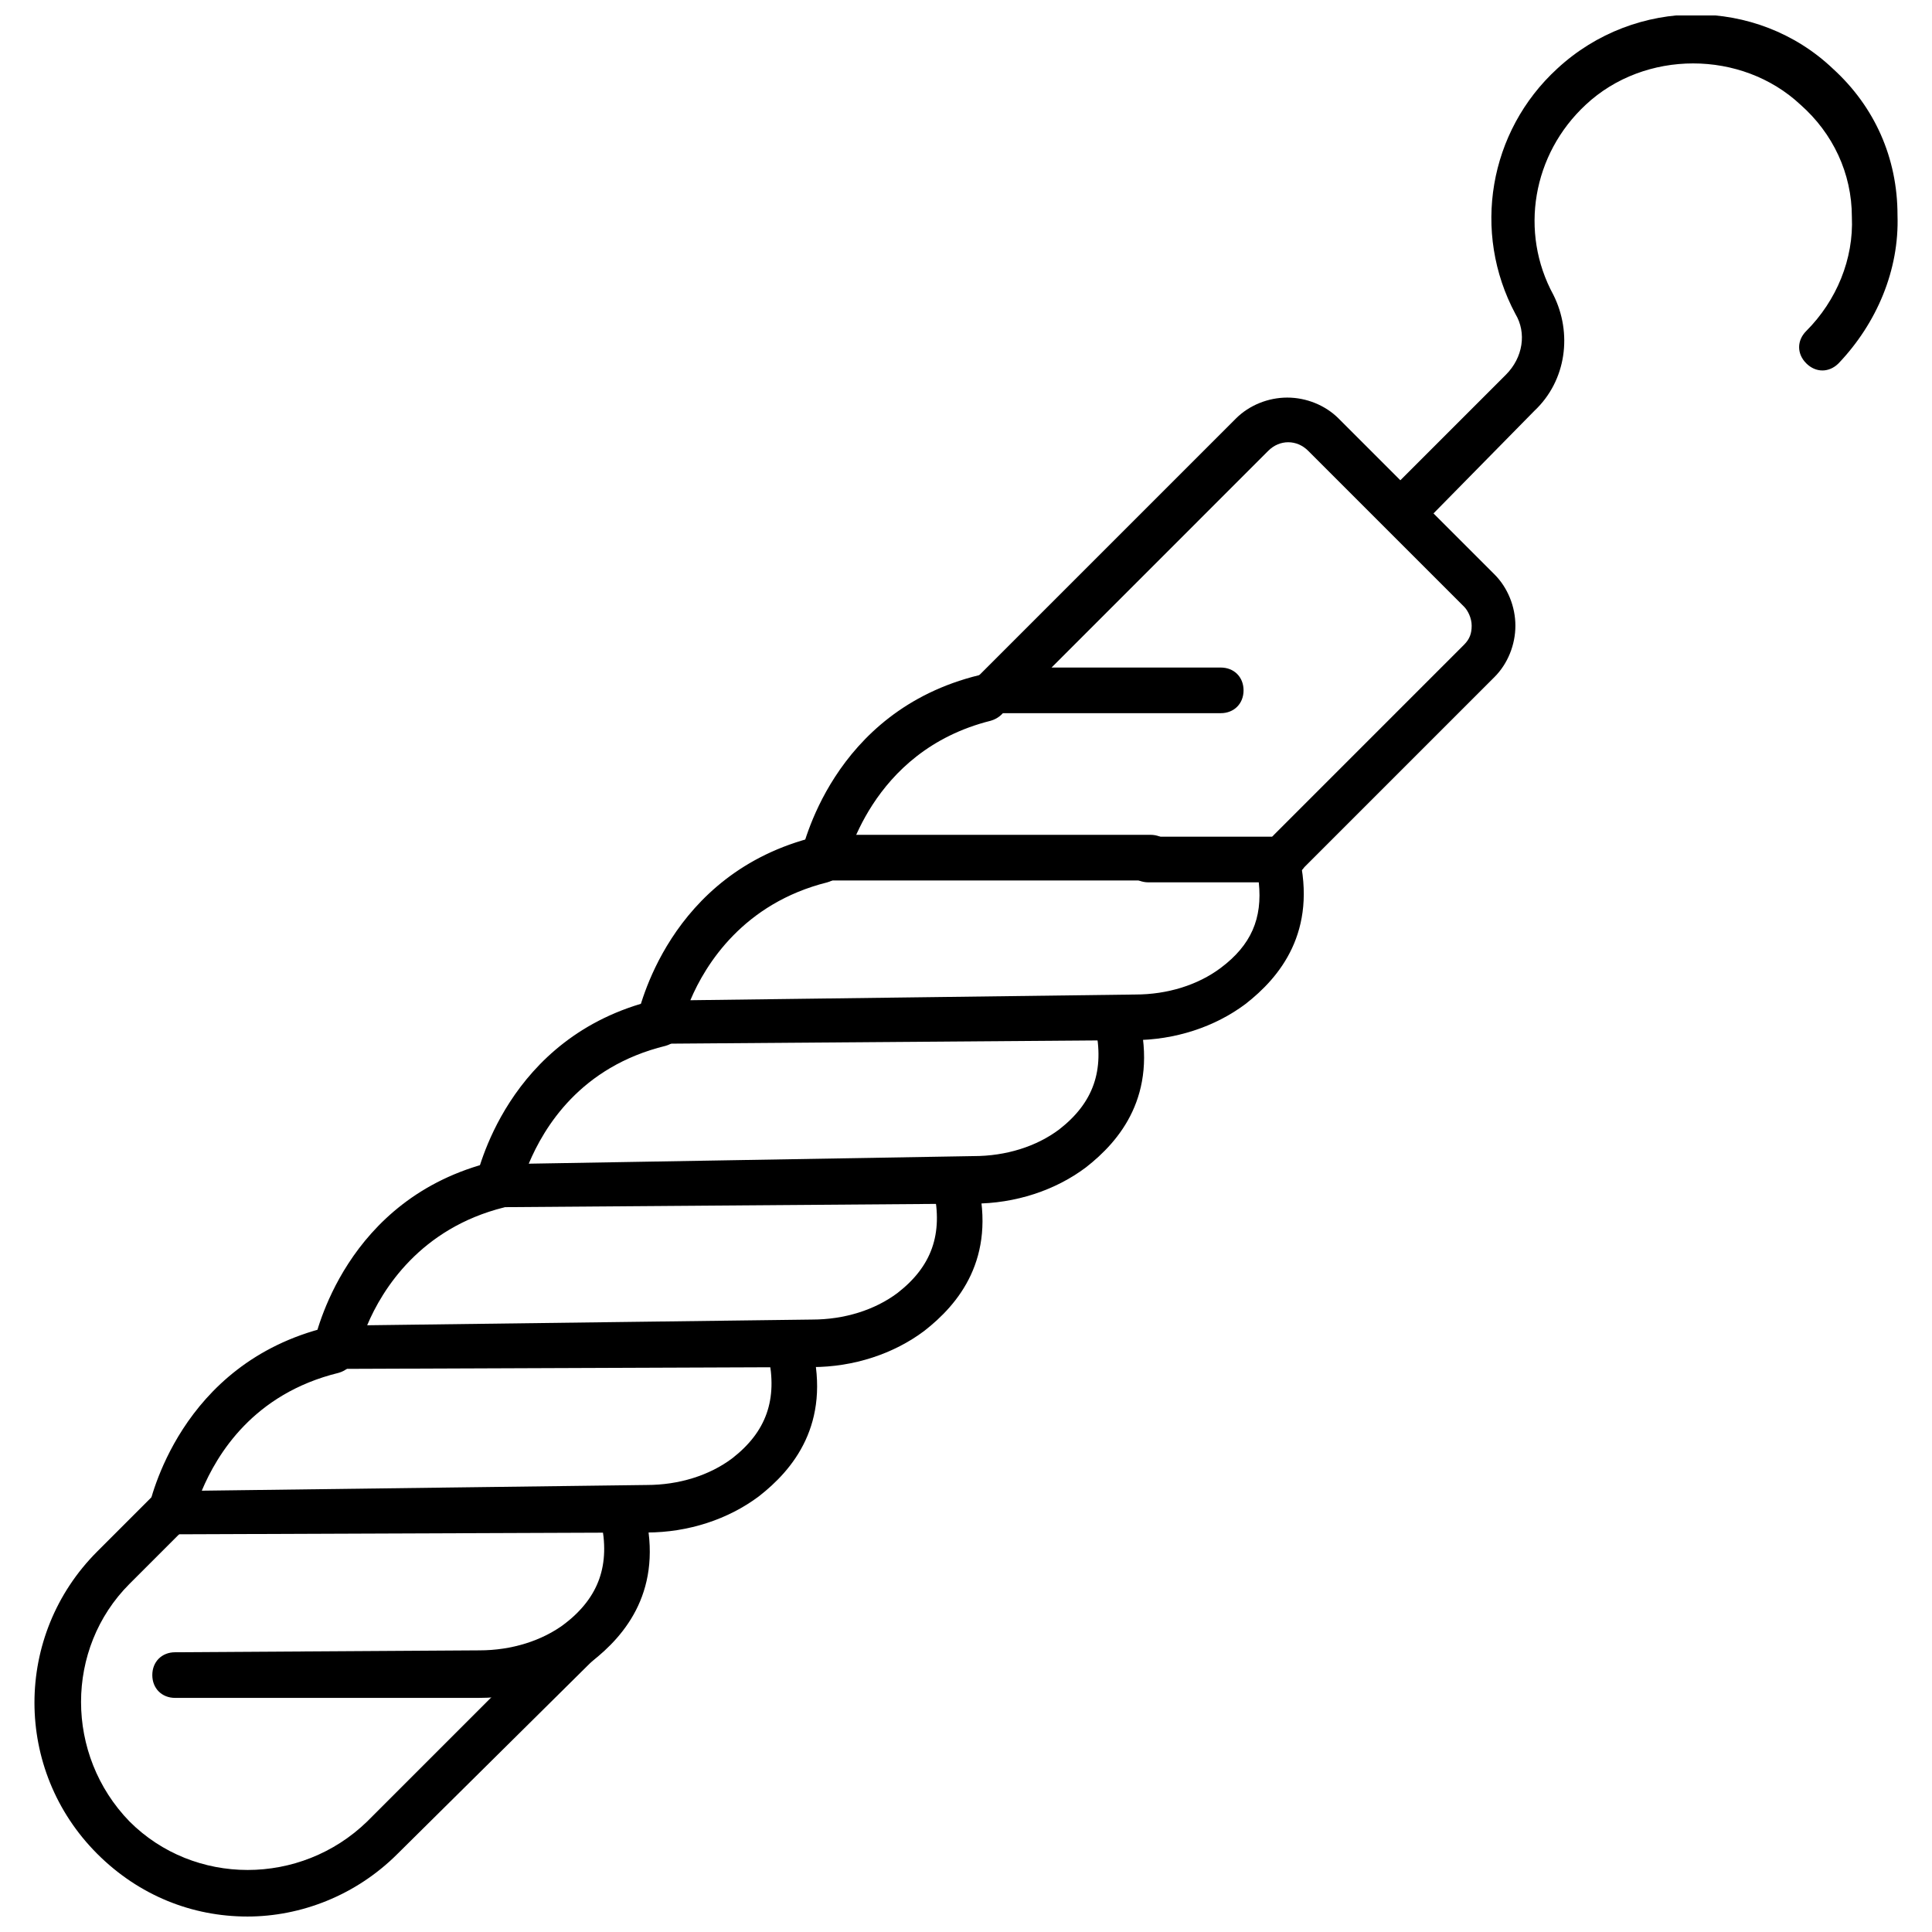
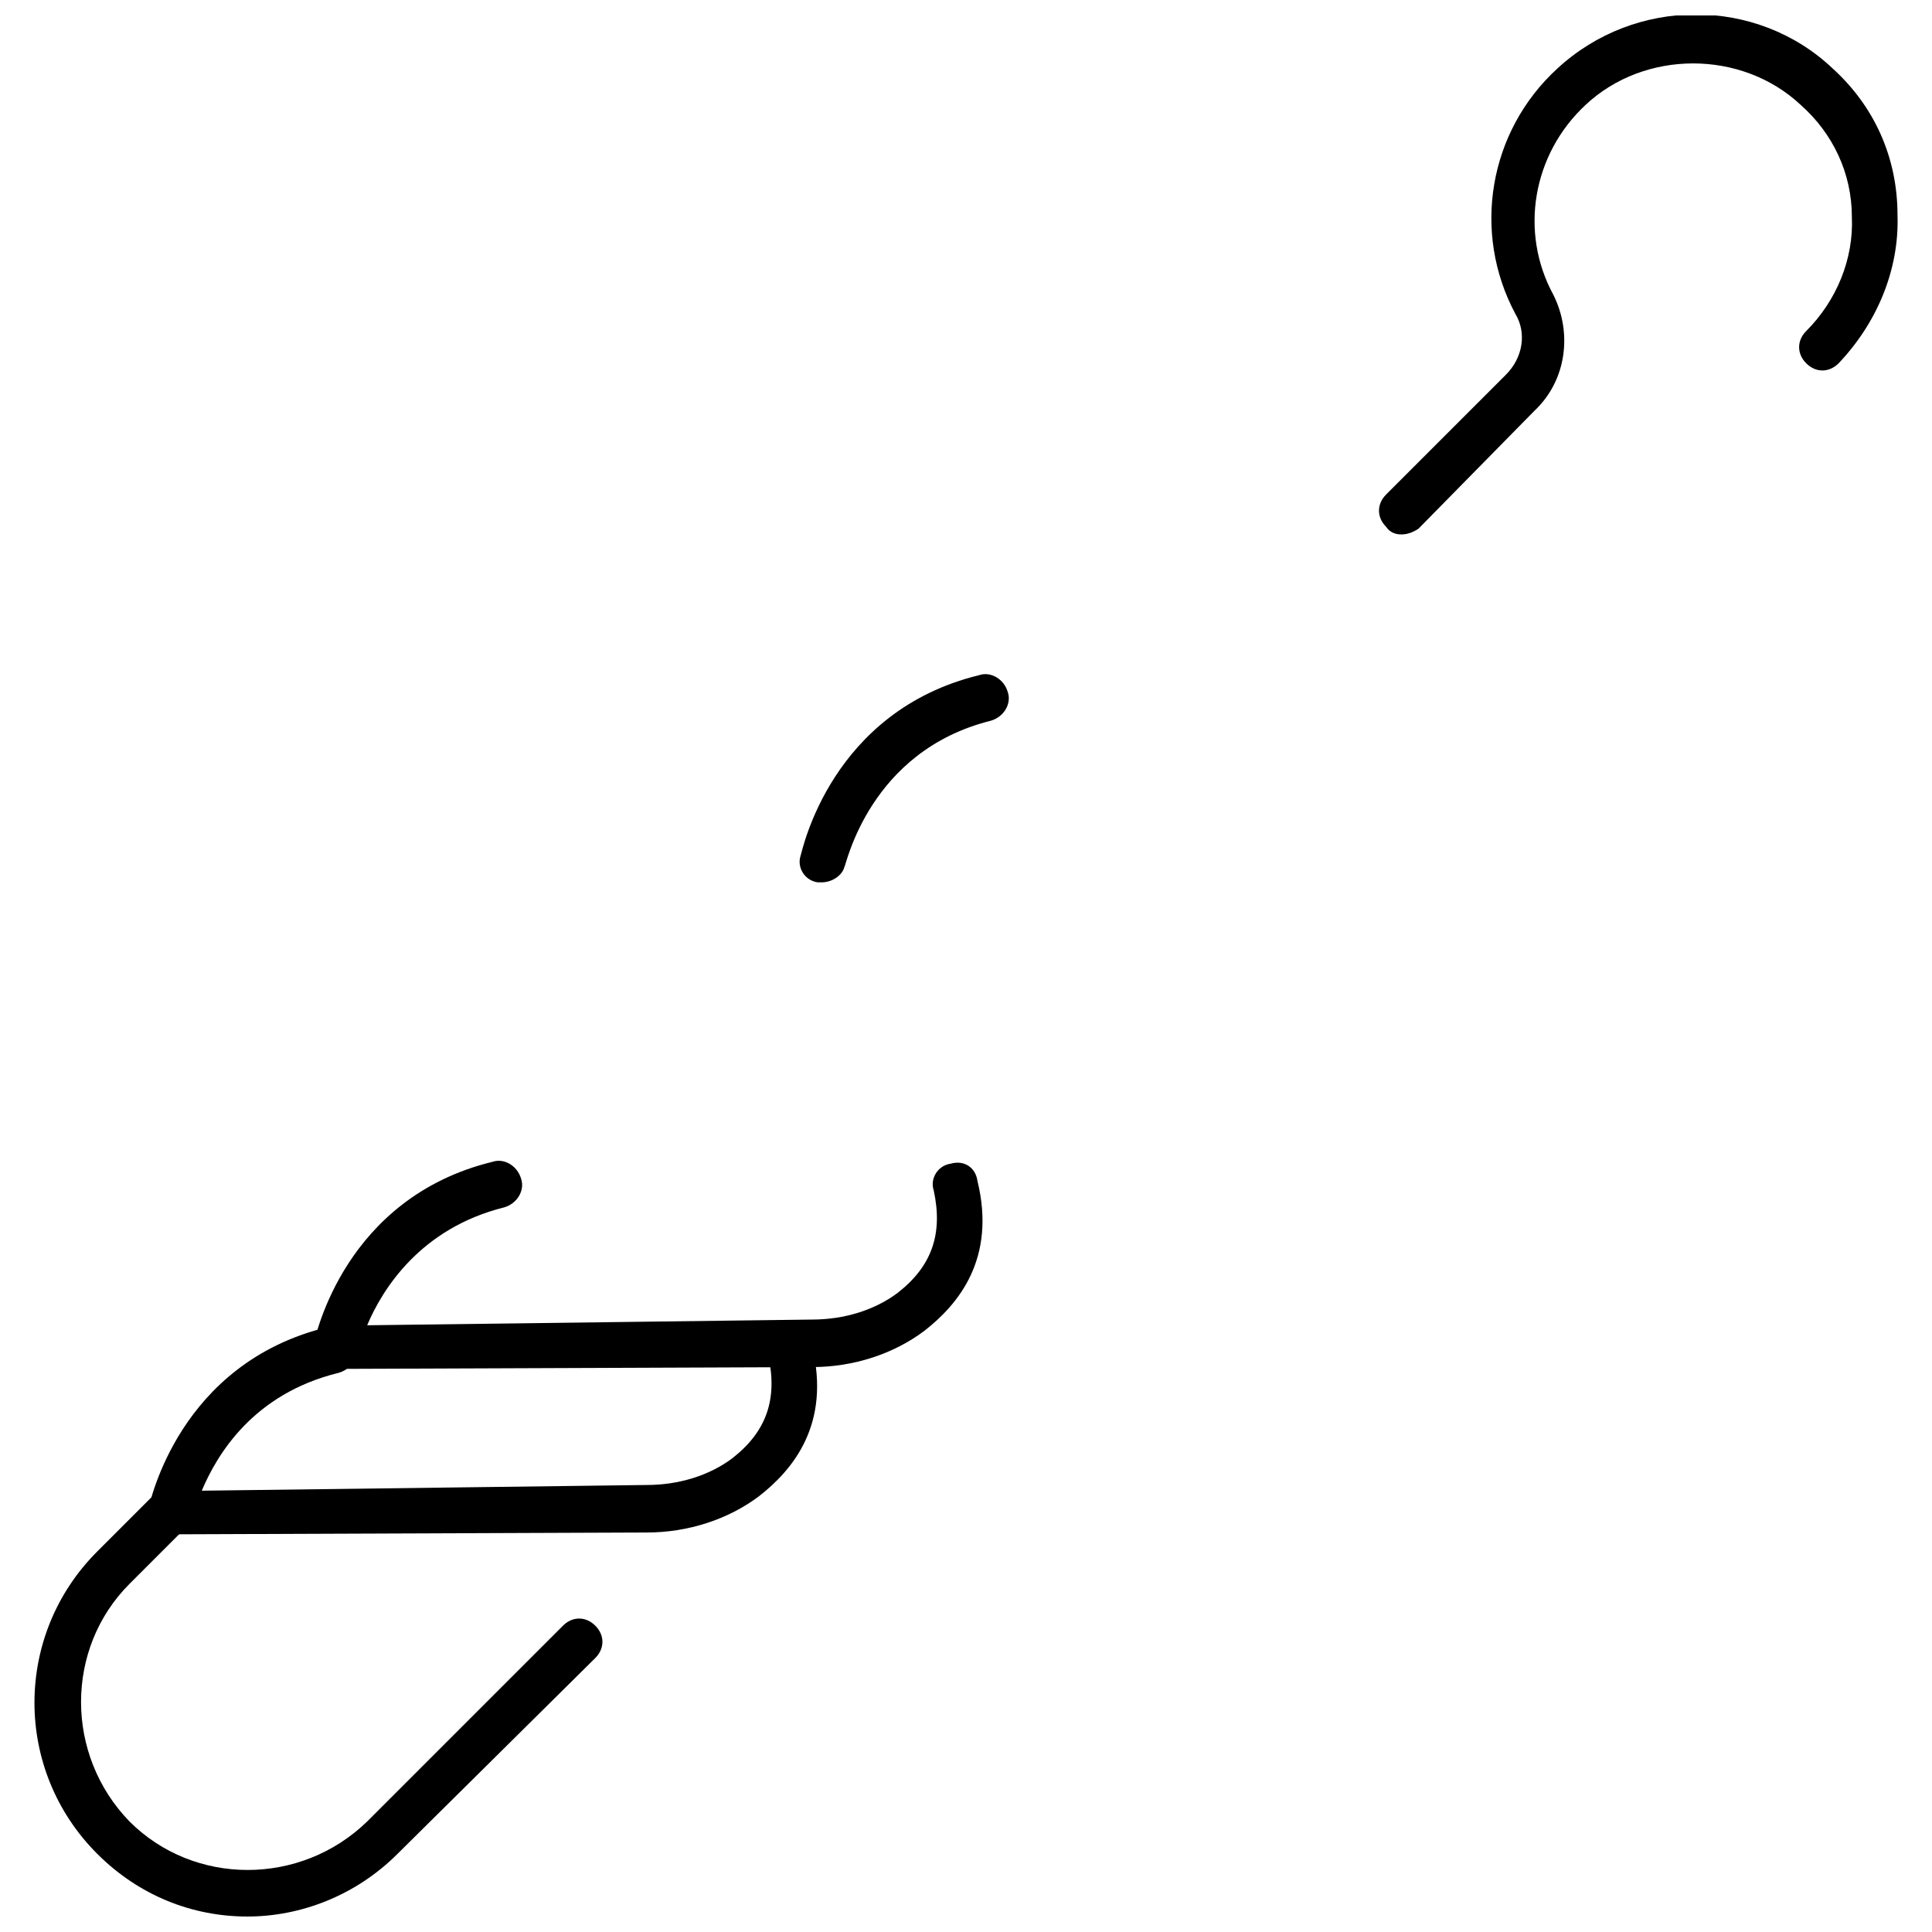
<svg xmlns="http://www.w3.org/2000/svg" width="800px" height="800px" version="1.1" viewBox="144 144 512 512">
  <defs>
    <clipPath id="b">
      <path d="m509 148.09h138v137.91h-138z" />
    </clipPath>
    <clipPath id="a">
      <path d="m153 538h151v113.9h-151z" />
    </clipPath>
  </defs>
-   <path d="m268.5 463.98 1.512-7.055c0.504-1.512 8.062-38.289 47.359-47.863 3.023-1.008 6.551 1.008 7.559 4.535 1.008 3.023-1.008 6.551-4.535 7.559-22.672 5.543-32.242 21.664-36.273 31.234l117.89-2.012c8.566 0 16.625-2.519 22.672-7.055 9.07-7.055 12.09-15.617 9.574-27.207-1.008-3.023 1.008-6.551 4.535-7.055 3.023-1.008 6.551 1.008 7.055 4.535 5.039 20.656-5.039 32.746-14.105 39.801-8.062 6.047-18.641 9.574-29.727 9.574z" />
  <path d="m225.68 506.8 1.512-7.055c0.504-1.512 8.062-38.289 47.359-47.863 3.023-1.008 6.551 1.008 7.559 4.535 1.008 3.023-1.008 6.551-4.535 7.559-22.168 5.543-32.242 21.664-36.273 31.234l117.89-1.512c8.566 0 16.625-2.519 22.672-7.055 9.07-7.055 12.09-15.617 9.574-27.207-1.008-3.023 1.008-6.551 4.535-7.055 3.527-1.008 6.551 1.008 7.055 4.535 5.039 20.656-5.039 32.746-14.105 39.801-8.062 6.047-18.641 9.574-29.727 9.574z" />
  <path d="m181.85 550.64 1.512-7.055c0.504-1.512 8.062-38.289 47.359-47.863 3.023-1.008 6.551 1.008 7.559 4.535 1.008 3.023-1.008 6.551-4.535 7.559-22.672 5.543-32.242 21.664-36.273 31.234l117.89-1.512c8.566 0 16.625-2.519 22.672-7.055 9.07-7.055 12.09-15.617 9.574-27.207-1.008-3.023 1.008-6.551 4.535-7.055 3.527-1.008 6.551 1.008 7.055 4.535 5.039 20.656-5.039 32.746-14.105 39.801-8.062 6.047-18.641 9.574-29.727 9.574z" />
-   <path d="m190.41 593.96c-3.527 0-6.047-2.519-6.047-6.047 0-3.527 2.519-6.047 6.047-6.047l80.609-0.504c8.566 0 16.625-2.519 22.672-7.055 9.07-7.055 12.09-15.617 9.574-27.207-1.008-3.023 1.008-6.551 4.535-7.055 3.527-1.008 6.551 1.008 7.055 4.535 5.039 20.656-5.039 32.746-14.105 39.801-8.062 6.047-18.641 9.574-29.727 9.574z" />
-   <path d="m311.33 420.66 1.512-7.055c0.504-1.512 8.062-38.289 47.359-47.863 3.023-1.008 6.551 1.008 7.559 4.535 1.008 3.527-1.008 6.551-4.535 7.559-22.168 5.543-32.242 21.664-36.273 31.234l117.89-1.512c8.566 0 16.625-2.519 22.672-7.055 8.062-6.047 11.082-13.098 10.078-22.672h-29.223c-3.527 0-6.047-2.519-6.047-6.047s2.519-6.047 6.047-6.047h38.793l1.008 4.535c5.039 20.656-5.039 32.746-14.105 39.801-8.062 6.047-18.641 9.574-29.727 9.574z" />
-   <path d="m448.87 377.33h-87.156c-3.527 0-6.047-2.519-6.047-6.047s2.519-6.047 6.047-6.047h87.16c3.527 0 6.047 2.519 6.047 6.047-0.004 3.527-3.027 6.047-6.051 6.047z" />
  <path d="m361.71 377.83h-1.008c-3.527-0.504-5.543-4.031-4.535-7.055 0.504-1.512 8.062-38.289 47.359-47.863 3.023-1.008 6.551 1.008 7.559 4.535 1.008 3.023-1.008 6.551-4.535 7.559-32.242 8.062-38.289 38.289-38.793 38.793-0.508 2.016-3.027 4.031-6.047 4.031z" />
-   <path d="m485.64 375.82c-1.512 0-3.023-0.504-4.031-2.016-2.519-2.519-2.519-6.047 0-8.566l50.383-50.383c1.512-1.512 2.016-3.023 2.016-5.039s-1.008-4.031-2.016-5.039l-41.312-41.309c-3.023-3.023-7.559-3.023-10.578 0l-57.434 57.438h44.84c3.527 0 6.047 2.519 6.047 6.047 0 3.527-2.519 6.047-6.047 6.047l-74.062-0.004 78.09-78.09c3.527-3.527 8.566-5.543 13.602-5.543 5.039 0 10.078 2.016 13.602 5.543l41.312 41.312c3.527 3.527 5.543 8.566 5.543 13.602 0 5.039-2.016 10.078-5.543 13.602l-50.383 50.383c-1.004 1.512-2.516 2.016-4.027 2.016z" />
  <g clip-path="url(#b)">
    <path d="m515.37 285.63c-1.512 0-3.023-0.504-4.031-2.016-2.519-2.519-2.519-6.047 0-8.566l31.738-31.738c4.535-4.535 5.543-11.082 2.519-16.121-11.586-21.664-7.055-48.367 11.082-64.992 20.656-19.145 52.898-19.145 73.051 0 11.082 10.078 17.129 23.68 17.129 38.793 0.504 14.609-5.543 28.719-15.617 39.297-2.519 2.519-6.047 2.519-8.566 0-2.519-2.519-2.519-6.047 0-8.566 8.062-8.062 12.594-19.145 12.09-30.23 0-11.586-5.039-22.168-13.602-29.727-15.617-14.609-41.312-14.609-56.93 0-14.105 13.098-17.633 33.754-8.566 50.383 5.039 10.078 3.527 22.672-5.039 30.73l-30.723 31.242c-1.512 1.008-3.023 1.512-4.535 1.512z" />
  </g>
  <g clip-path="url(#a)">
    <path d="m209.56 651.9c-14.609 0-28.719-5.543-39.801-16.625-22.168-22.168-22.168-57.938 0-80.105l15.113-15.113c2.519-2.519 6.047-2.519 8.566 0 2.519 2.519 2.519 6.047 0 8.566l-15.113 15.113c-17.129 17.129-17.129 45.344 0 62.977 17.129 17.129 45.344 17.129 62.977 0l51.891-51.891c2.519-2.519 6.047-2.519 8.566 0 2.519 2.519 2.519 6.047 0 8.566l-52.398 51.887c-11.082 11.086-25.695 16.625-39.801 16.625z" />
  </g>
</svg>